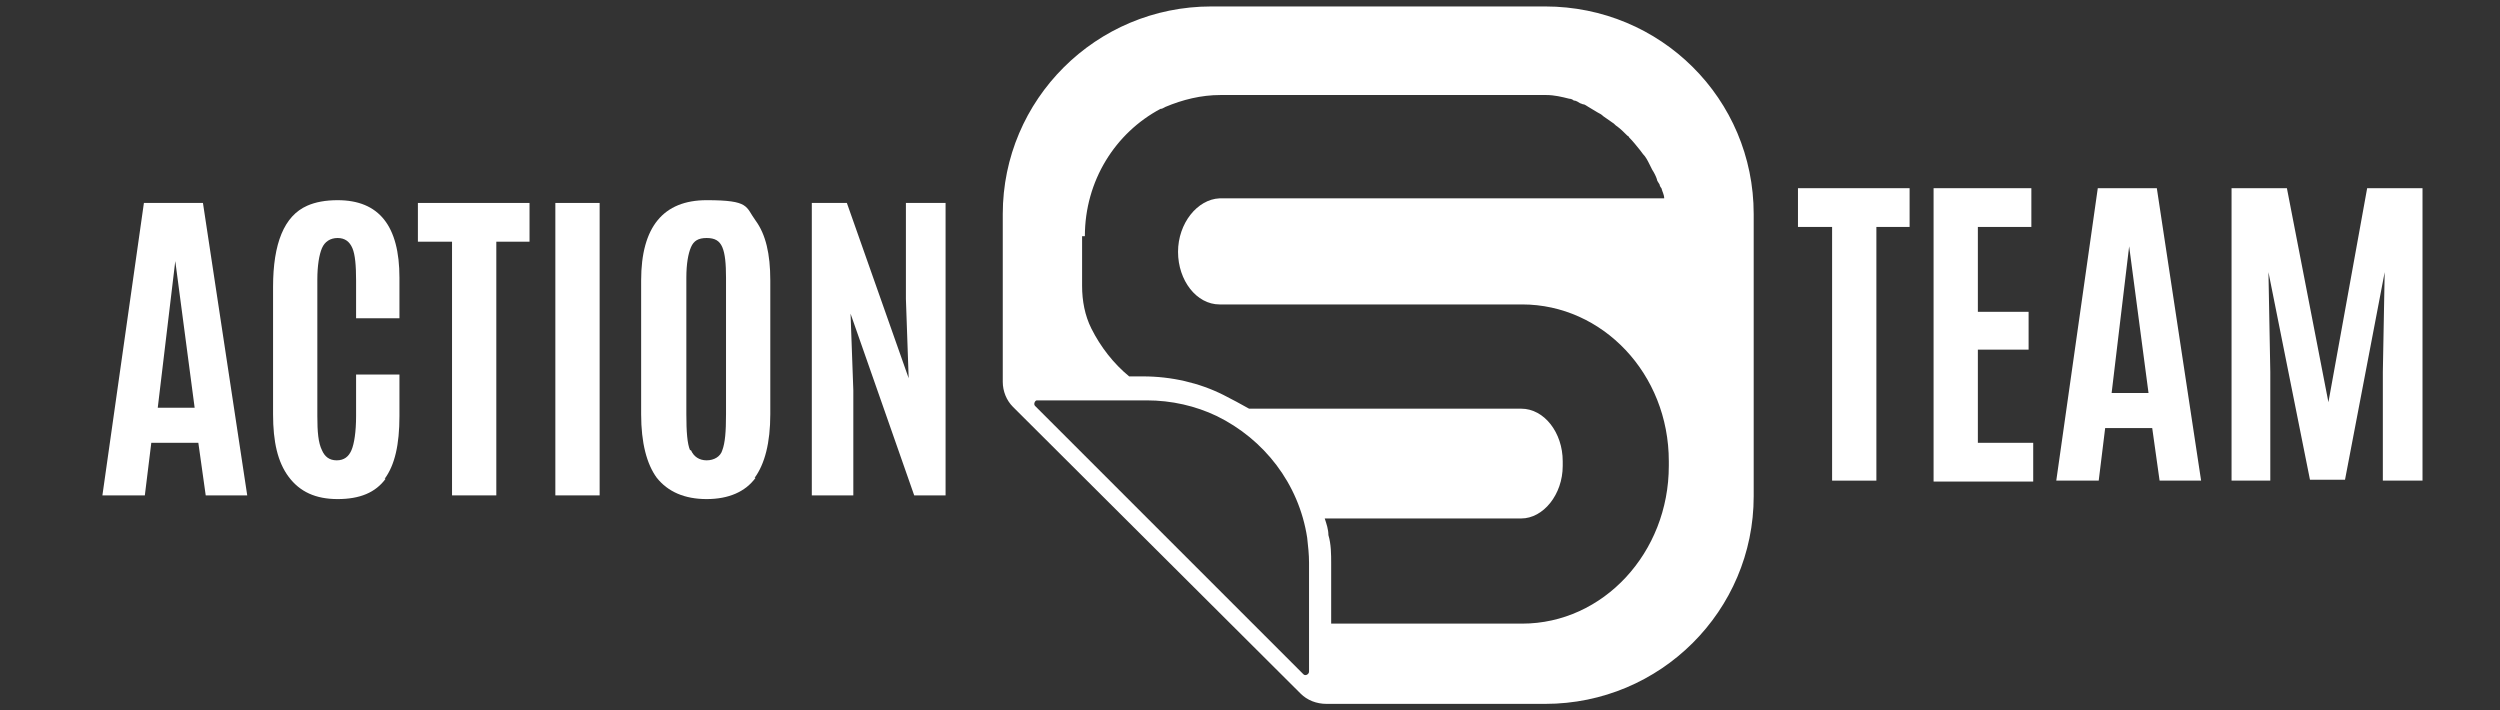
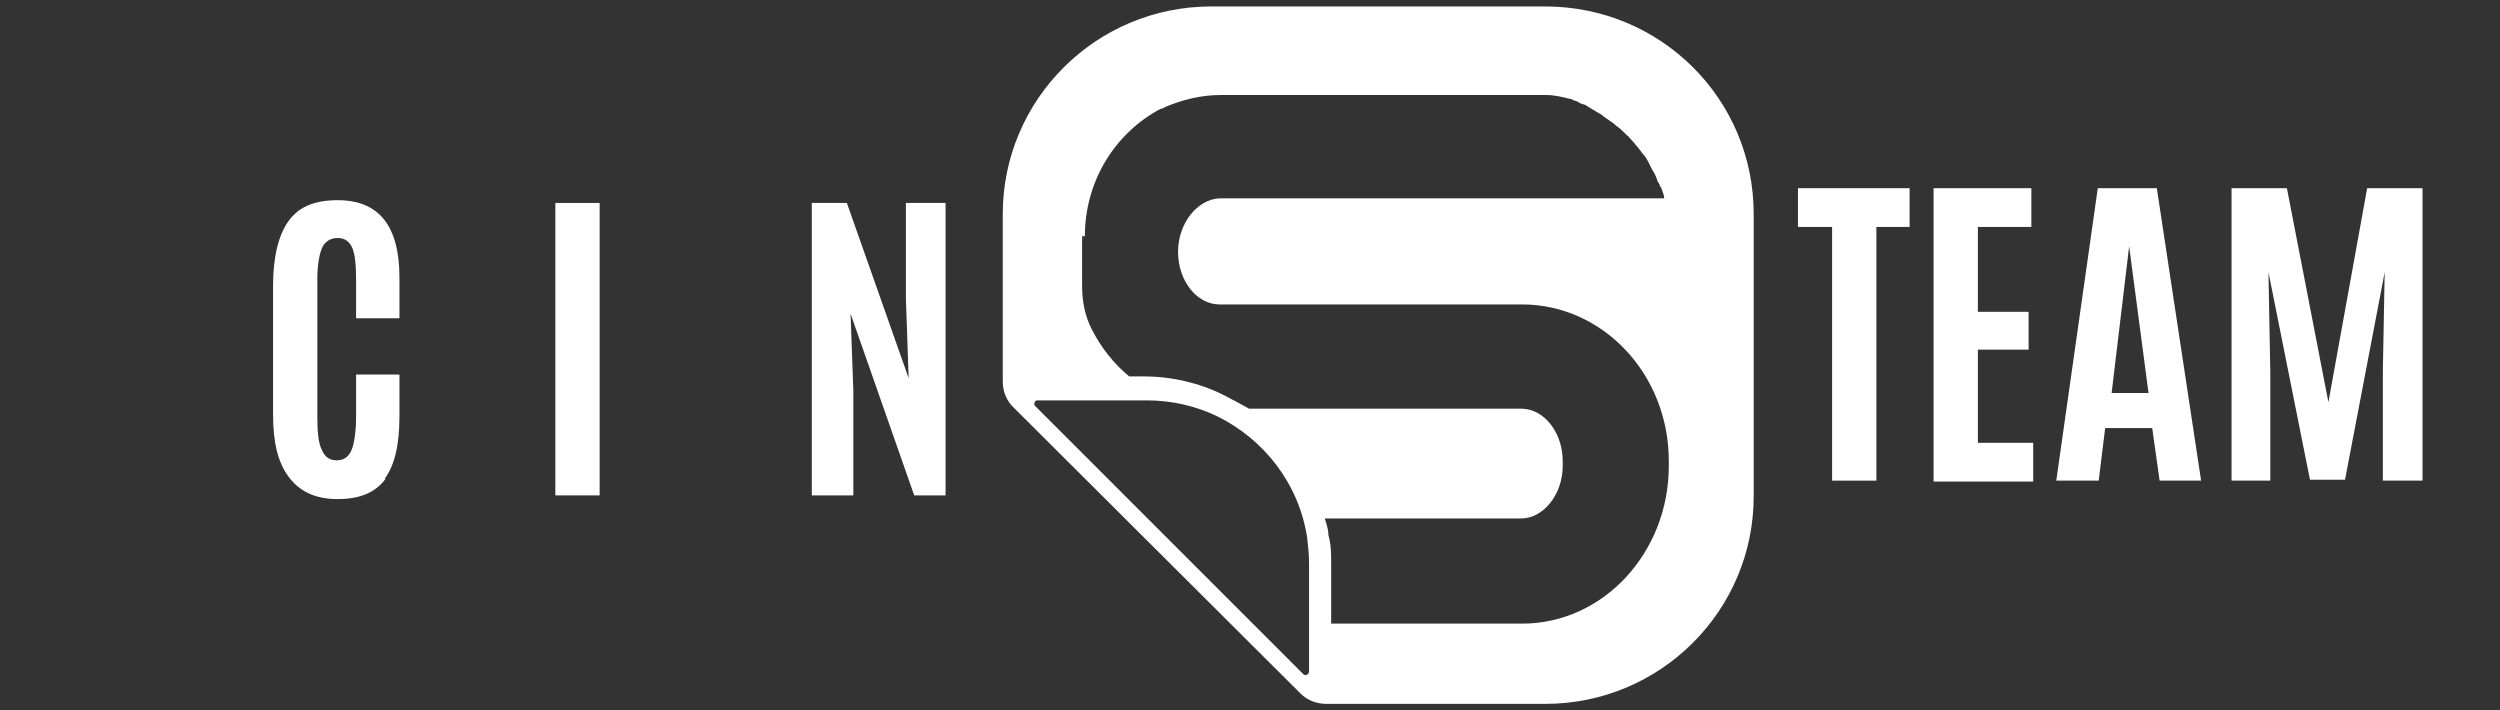
<svg xmlns="http://www.w3.org/2000/svg" width="271" height="77" viewBox="0 0 271 77" fill="none">
  <rect x="0" y="0" width="271" height="77" fill="#333333" stroke="none" />
  <defs>
    <style>
      .st0 {
        isolation: isolate;
      }

      .st1 {
        fill: #fff;
      }
    </style>
  </defs>
  <path class="st1" d="M141,75.2c.7.7,1.7,1.1,2.8,1.1h23.7c12.5,0,22.6-10.1,22.6-22.5v-30.6c0-12.5-10.1-22.5-22.6-22.5h-36.2c-12.5,0-22.6,10.1-22.6,22.5v18.2c0,1,.4,2,1.1,2.7l31.2,31.1ZM117.6,25.6c0-6,3.3-11.2,8.2-13.8h0c.2,0,.3-.1.5-.2,1.9-.8,3.9-1.3,6-1.3h35.3c.9,0,1.7.2,2.5.4.2,0,.4.1.5.2.3,0,.5.2.7.3.1,0,.2.1.3.1.2,0,.4.2.6.3.3.2.7.4,1,.6.2.1.4.2.6.4.3.2.7.5,1,.7.2.1.3.3.5.4.4.3.7.6,1.1,1,0,0,.2.1.2.2.4.4.8.9,1.2,1.4.1.1.2.3.3.4.3.3.5.7.7,1.1.1.2.2.4.3.6.2.3.4.7.5,1,0,.2.2.4.3.6,0,.1.1.3.2.4h0c.1.4.3.7.3,1.1h-48.2c-2.4.1-4.5,2.7-4.5,5.8s2,5.7,4.5,5.7h32.8c8.7,0,15.9,7.5,15.9,17v.5c0,9.4-7.1,17.1-15.9,17.1h-20.7v-6.5c0-1,0-2.1-.3-3.1,0-.6-.2-1.2-.4-1.8h21.3c2.4,0,4.5-2.6,4.5-5.7v-.5c0-3.1-2-5.7-4.5-5.7h-29.5c-.9-.5-1.8-1-2.8-1.5-2.6-1.3-5.6-2-8.7-2h-1.5c-1.7-1.4-3.1-3.2-4.1-5.2-.7-1.4-1-3-1-4.6v-5.4h.2ZM112.4,43.4h11.9c2.7,0,5.3.6,7.6,1.7,5.1,2.5,8.9,7.3,9.8,13.2.1.9.2,1.8.2,2.7v11.8c0,.3-.4.5-.6.3l-29.1-29.1c-.2-.2,0-.6.2-.6Z" />
  <g class="st0">
    <g class="st0">
-       <path class="st1" d="M11.1,53.7l4.5-31.7h6.4l4.8,31.7h-4.5l-.8-5.7h-5.1l-.7,5.7h-4.6ZM21.1,44.2l-2.1-15.9h0l-1.9,15.9h4.1Z" />
      <path class="st1" d="M41.8,51.9c-1.1,1.5-2.8,2.2-5.2,2.2s-4.1-.8-5.3-2.4-1.7-3.8-1.7-6.8v-13.8c0-4.7,1.2-7.7,3.7-8.8.9-.4,2-.6,3.3-.6,4.5,0,6.7,2.8,6.7,8.4v4.4h-4.7v-4.1c0-1.6-.1-2.8-.4-3.5-.3-.7-.8-1.1-1.6-1.1s-1.4.4-1.7,1.1c-.3.7-.5,1.9-.5,3.4v14.8c0,1.7.1,2.9.5,3.7.3.7.8,1.1,1.6,1.1s1.3-.4,1.6-1.1c.3-.7.5-2,.5-3.7v-4.5h4.7v4.5c0,3.1-.5,5.3-1.6,6.8Z" />
-       <path class="st1" d="M49,53.7v-27.5h-3.7v-4.2h12.1v4.2h-3.6v27.5h-4.8Z" />
      <path class="st1" d="M60.2,53.7v-31.7h4.8v31.7h-4.8Z" />
-       <path class="st1" d="M81.9,51.8c-1.1,1.5-2.9,2.3-5.3,2.3s-4.2-.8-5.4-2.3c-1.1-1.5-1.7-3.8-1.7-6.9v-14.5c0-5.8,2.4-8.7,7.1-8.7s4.2.7,5.3,2.2c1.1,1.5,1.6,3.6,1.6,6.5v14.5c0,3.1-.6,5.4-1.7,6.9ZM74.9,48.8c.3.7.9,1.1,1.7,1.1s1.5-.4,1.7-1.1c.3-.8.4-2,.4-3.9v-14.8c0-1.5-.1-2.6-.4-3.3s-.8-1-1.7-1-1.4.3-1.7,1c-.3.7-.5,1.8-.5,3.3v14.8c0,1.9.1,3.2.4,3.9Z" />
      <path class="st1" d="M88,53.7v-31.7h3.8l6.7,19-.3-8.6v-10.4h4.3v31.7h-3.4l-6.9-19.7.3,8.3v11.4h-4.5Z" />
    </g>
  </g>
  <g class="st0">
    <g class="st0">
      <path class="st1" d="M198.6,52.1v-27.5h-3.7v-4.2h12.1v4.2h-3.6v27.5h-4.8Z" />
      <path class="st1" d="M209.6,52.1v-31.7h10.6v4.2h-5.8v9.2h5.5v4.1h-5.5v10.1h6v4.2h-10.8Z" />
      <path class="st1" d="M222.9,52.1l4.5-31.7h6.4l4.8,31.7h-4.5l-.8-5.7h-5.1l-.7,5.7h-4.6ZM232.9,42.6l-2.1-15.9h0l-1.9,15.9h4.1Z" />
      <path class="st1" d="M241.9,52.1v-31.7h6l4.5,23.2,4.2-23.2h6v31.7h-4.3v-11.8l.2-10.8-4.3,22.5h-3.8l-4.5-22.5.2,10.8v11.8h-4.3Z" />
    </g>
  </g>
</svg>